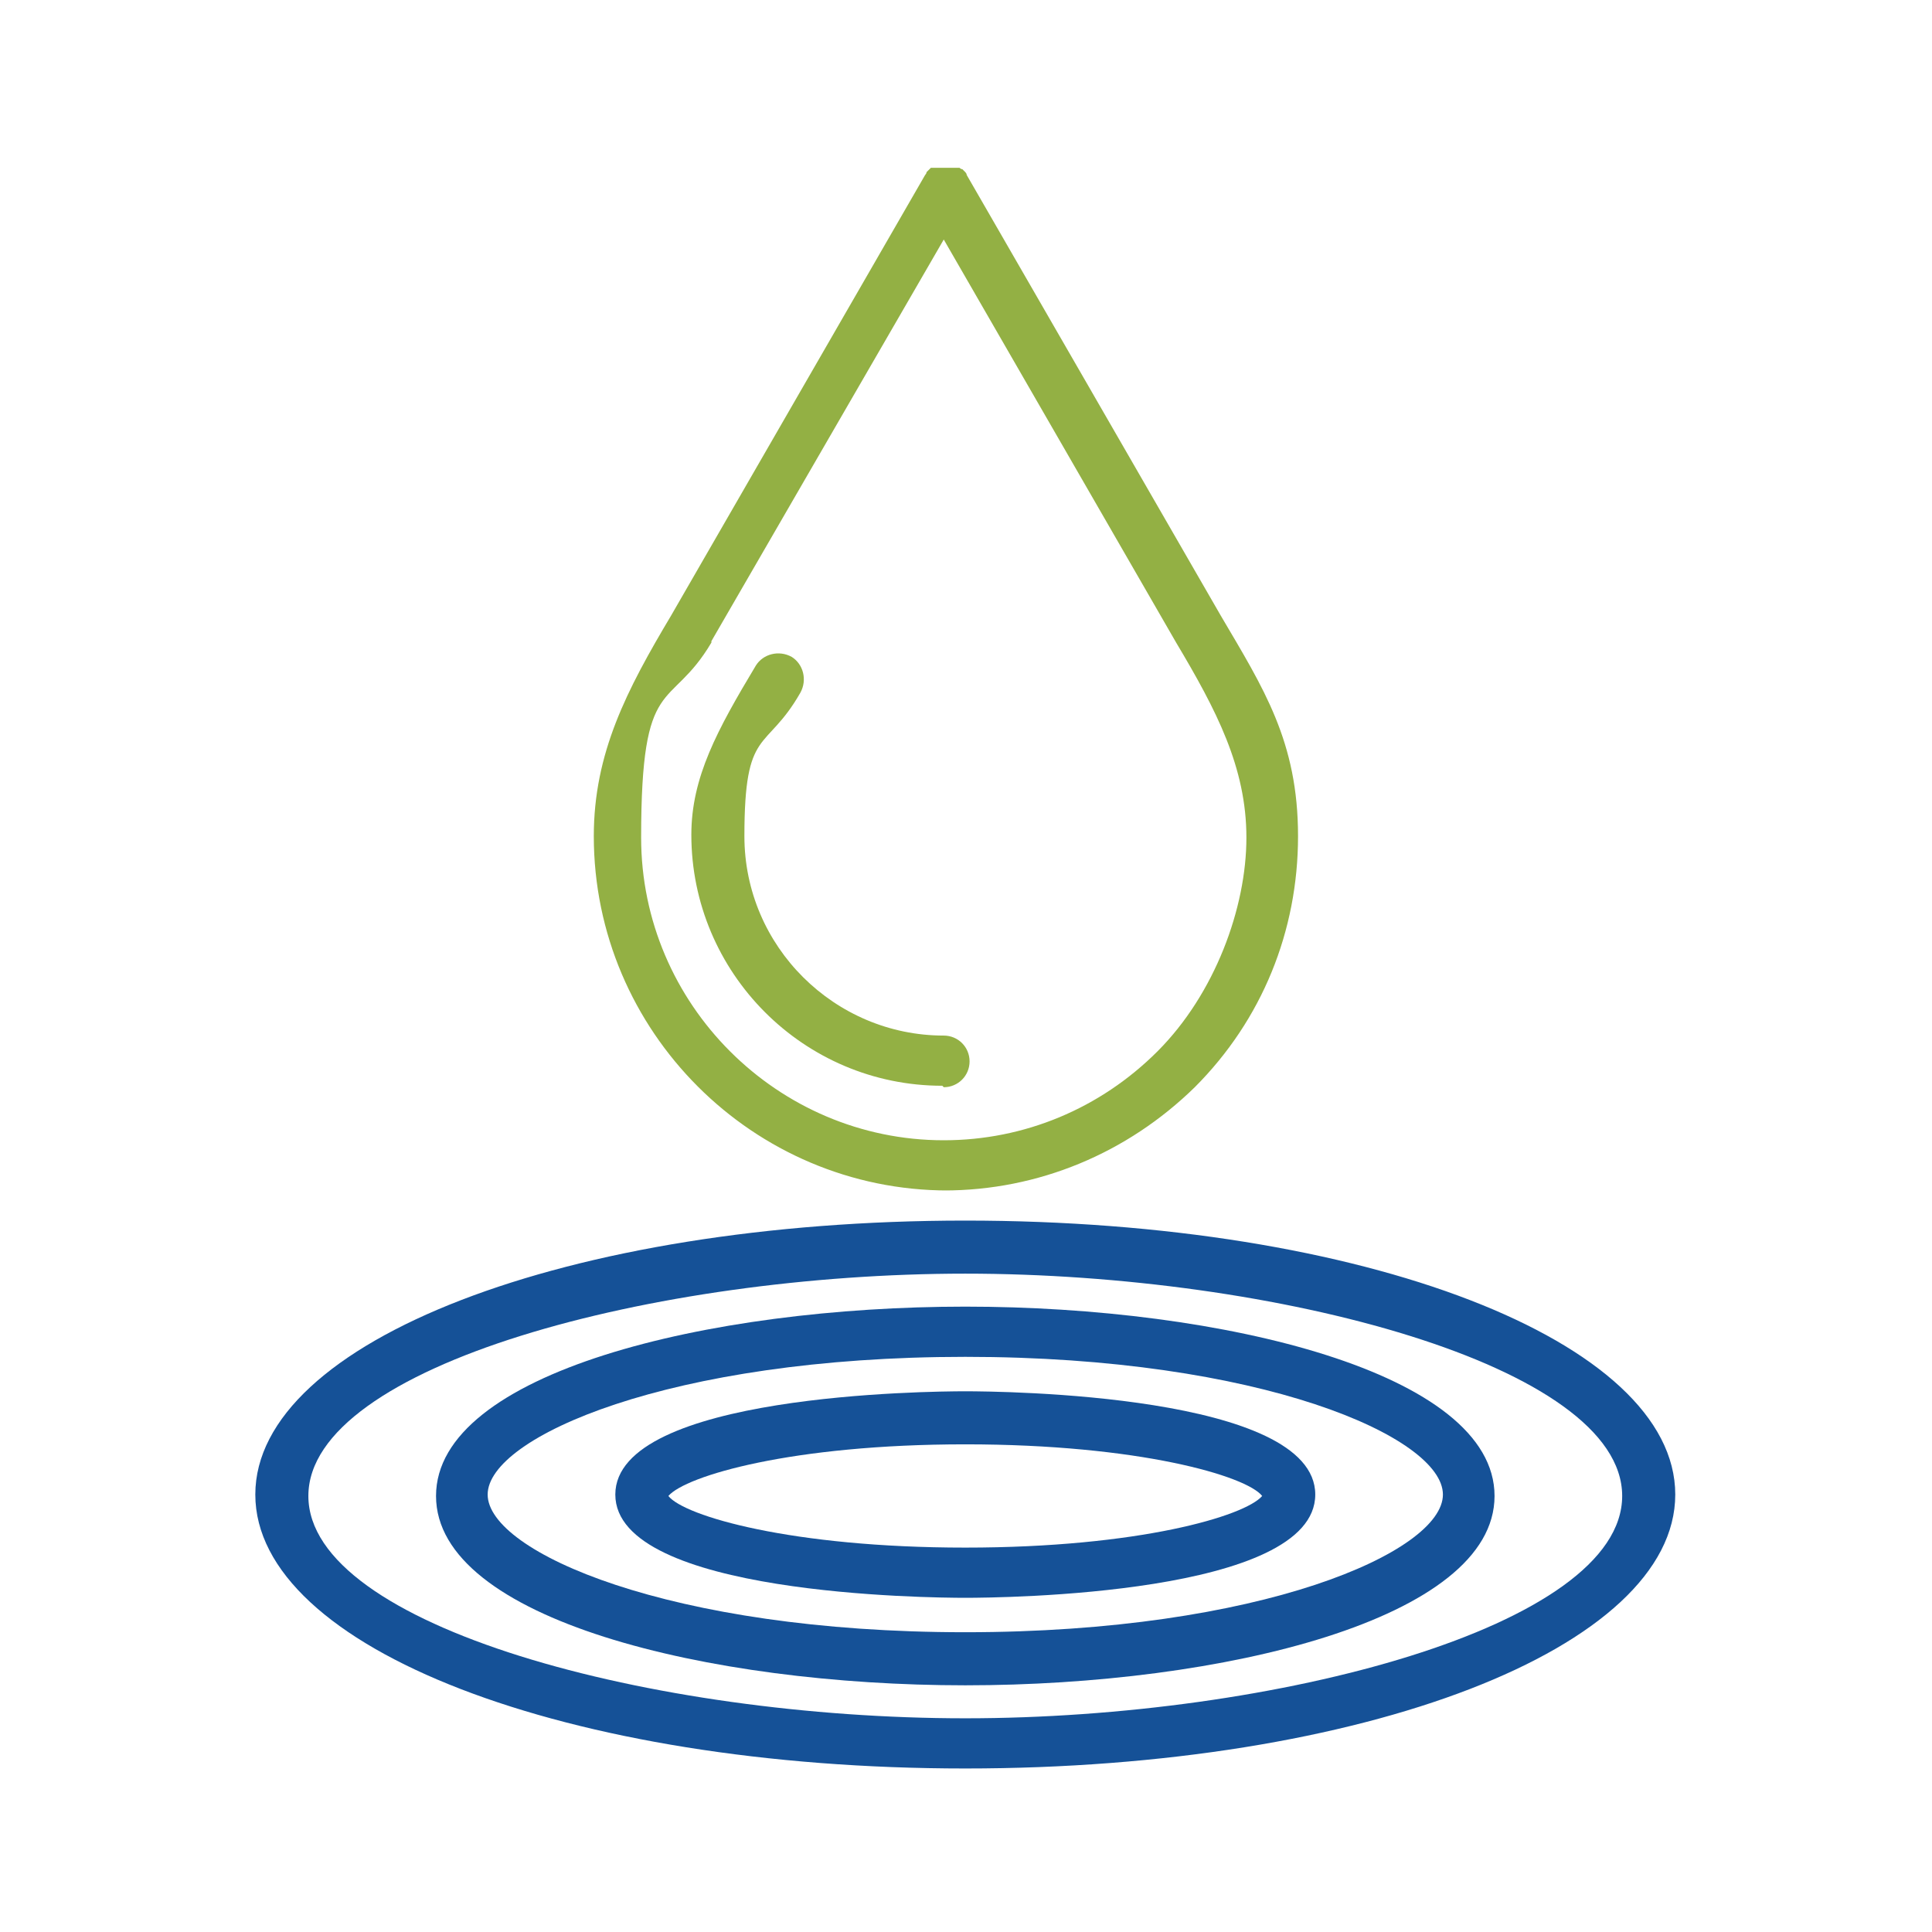
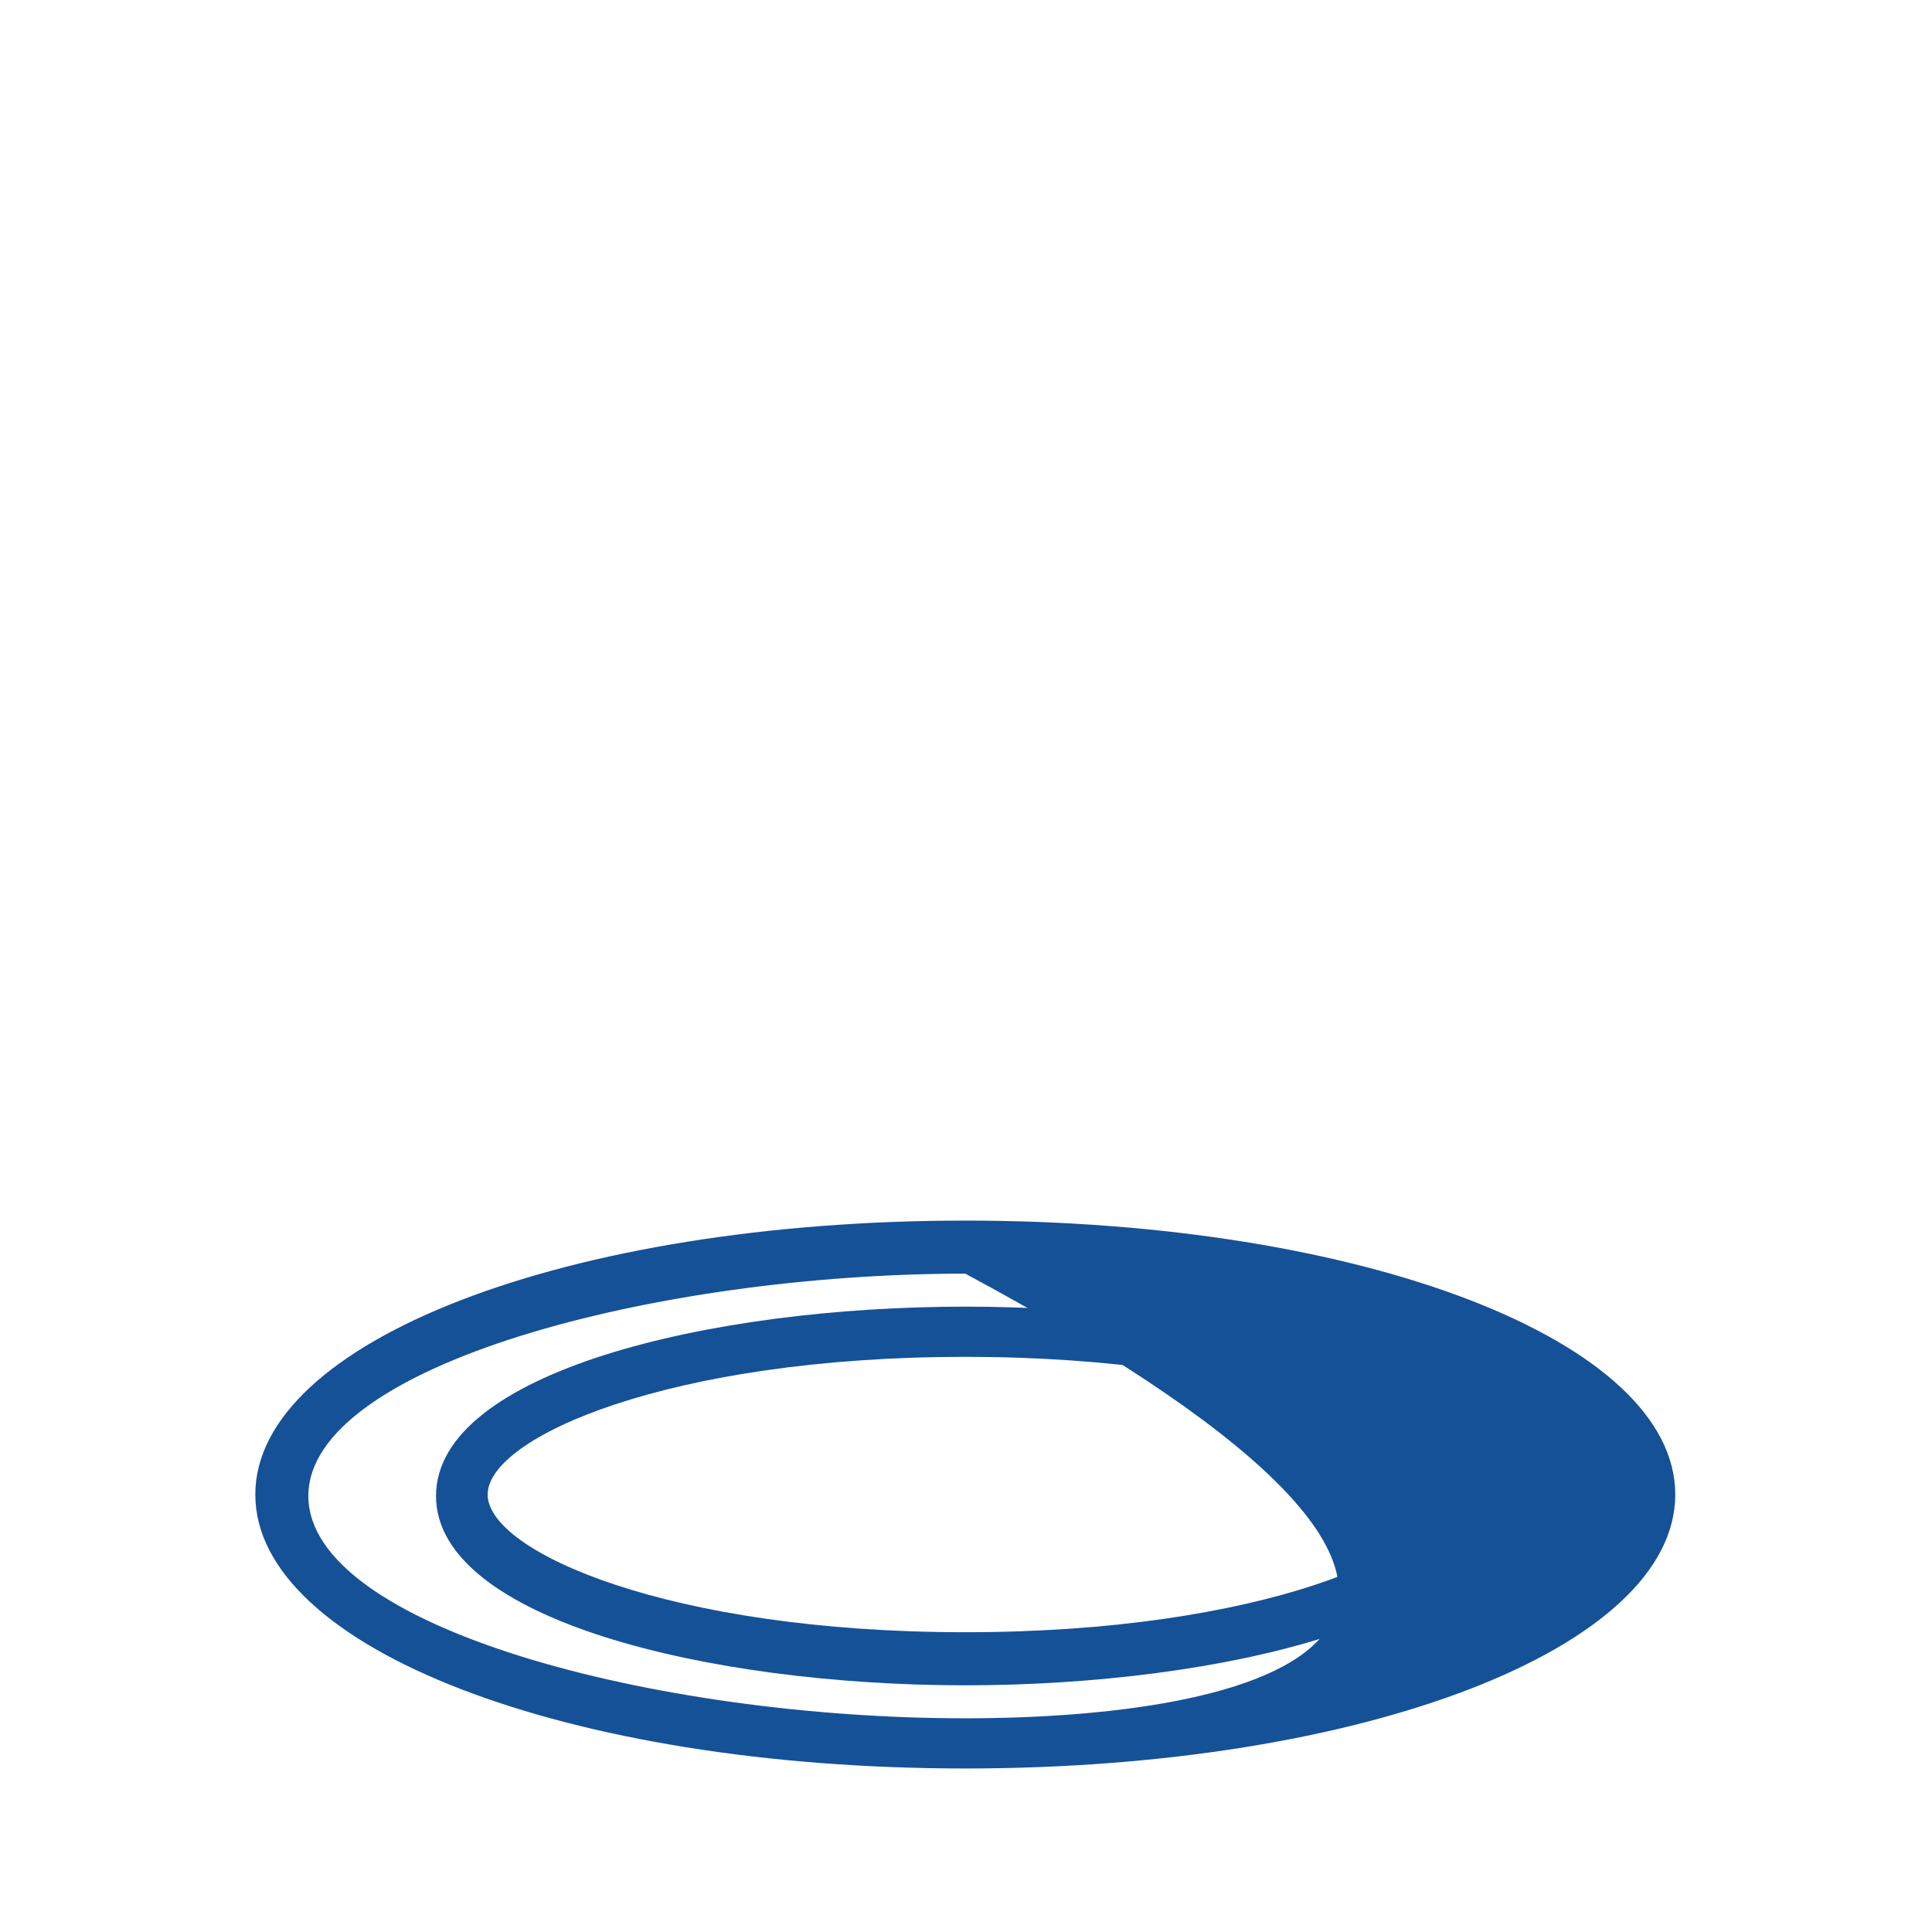
<svg xmlns="http://www.w3.org/2000/svg" fill="none" version="1.1" width="80" height="80" viewBox="0 0 80 80">
  <defs>
    <clipPath id="master_svg0_0_11493">
      <rect x="0" y="0" width="80" height="80" rx="0" />
    </clipPath>
  </defs>
  <g clip-path="url(#master_svg0_0_11493)">
    <g />
    <g>
-       <path d="M39.079,49.295C42.999,49.295,46.681,47.751,49.473,45.019C52.264,42.227,53.749,38.545,53.749,34.625C53.749,30.705,52.324,28.508,50.542,25.479C50.542,25.479,40.03,7.246,40.03,7.246C40.03,7.246,40.03,7.186,39.97,7.127C39.97,7.127,39.97,7.127,39.911,7.068C39.911,7.068,39.911,7.068,39.851,7.008C39.851,7.008,39.792,7.008,39.733,6.949C39.733,6.949,39.673,6.949,39.614,6.949C39.614,6.949,39.614,6.949,39.495,6.949C39.495,6.949,39.436,6.949,39.376,6.949C39.376,6.949,39.317,6.949,39.258,6.949C39.258,6.949,39.198,6.949,39.139,6.949C39.139,6.949,39.079,6.949,39.02,6.949C39.02,6.949,38.961,6.949,38.901,6.949C38.901,6.949,38.842,6.949,38.782,6.949C38.782,6.949,38.723,6.949,38.664,6.949C38.664,6.949,38.604,6.949,38.545,6.949C38.545,6.949,38.545,6.949,38.486,7.008C38.486,7.008,38.485,7.008,38.426,7.068C38.426,7.068,38.426,7.068,38.367,7.127C38.367,7.127,38.367,7.186,38.307,7.246C38.307,7.246,27.795,25.479,27.795,25.479C25.954,28.567,24.588,31.18,24.588,34.625C24.588,42.702,31.18,49.295,39.258,49.295C39.258,49.295,39.079,49.295,39.079,49.295ZM29.458,26.548C29.458,26.548,39.079,9.918,39.079,9.918C39.079,9.918,48.701,26.607,48.701,26.607C50.364,29.399,51.611,31.774,51.611,34.684C51.611,37.595,50.304,41.158,47.929,43.534C45.553,45.909,42.405,47.216,39.079,47.216C32.19,47.216,26.548,41.574,26.548,34.684C26.548,27.795,27.736,29.517,29.458,26.607C29.458,26.607,29.458,26.548,29.458,26.548Z" fill="#93B044" fill-opacity="1" />
-     </g>
+       </g>
    <g>
-       <path d="M39.079,45.019C39.673,45.019,40.148,44.543,40.148,43.95C40.148,43.356,39.673,42.881,39.079,42.881C34.566,42.881,30.824,39.198,30.824,34.625C30.824,30.052,31.715,31.18,33.14,28.686C33.437,28.151,33.259,27.498,32.784,27.201C32.249,26.904,31.596,27.082,31.299,27.558C29.696,30.23,28.627,32.19,28.627,34.566C28.627,40.267,33.259,44.959,39.02,44.959C39.02,44.959,39.079,45.019,39.079,45.019Z" fill="#93B044" fill-opacity="1" />
-     </g>
+       </g>
    <g>
-       <path d="M39.97,57.61C38.486,57.61,25.479,57.728,25.479,61.886C25.479,66.043,38.486,66.162,39.97,66.162C41.455,66.162,54.462,66.043,54.462,61.886C54.462,57.728,41.455,57.61,39.97,57.61ZM39.97,64.083C32.784,64.083,28.33,62.777,27.676,61.945C28.389,61.114,32.784,59.807,39.97,59.807C47.157,59.807,51.611,61.114,52.264,61.945C51.552,62.777,47.157,64.083,39.97,64.083Z" fill="#155197" fill-opacity="1" />
-     </g>
+       </g>
    <g>
      <path d="M39.97,54.105C29.339,54.105,18.055,56.837,18.055,61.945C18.055,67.053,29.339,69.785,39.97,69.785C50.601,69.785,61.886,67.053,61.886,61.945C61.886,56.837,50.601,54.105,39.97,54.105ZM39.97,67.587C27.736,67.587,20.193,64.261,20.193,61.886C20.193,59.51,27.736,56.184,39.97,56.184C52.205,56.184,59.748,59.51,59.748,61.886C59.748,64.261,52.205,67.587,39.97,67.587Z" fill="#155197" fill-opacity="1" />
    </g>
    <g>
-       <path d="M39.97,50.542C23.519,50.542,10.572,55.531,10.572,61.886C10.572,68.241,23.46,73.229,39.97,73.229C56.481,73.229,69.369,68.241,69.369,61.886C69.369,55.531,56.481,50.542,39.97,50.542ZM39.97,71.151C27.082,71.151,12.769,67.35,12.769,61.945C12.769,56.54,27.142,52.739,39.97,52.739C52.799,52.739,67.171,56.54,67.171,61.945C67.171,67.35,52.799,71.151,39.97,71.151Z" fill="#155197" fill-opacity="1" />
+       <path d="M39.97,50.542C23.519,50.542,10.572,55.531,10.572,61.886C10.572,68.241,23.46,73.229,39.97,73.229C56.481,73.229,69.369,68.241,69.369,61.886C69.369,55.531,56.481,50.542,39.97,50.542ZM39.97,71.151C27.082,71.151,12.769,67.35,12.769,61.945C12.769,56.54,27.142,52.739,39.97,52.739C67.171,67.35,52.799,71.151,39.97,71.151Z" fill="#155197" fill-opacity="1" />
    </g>
  </g>
</svg>